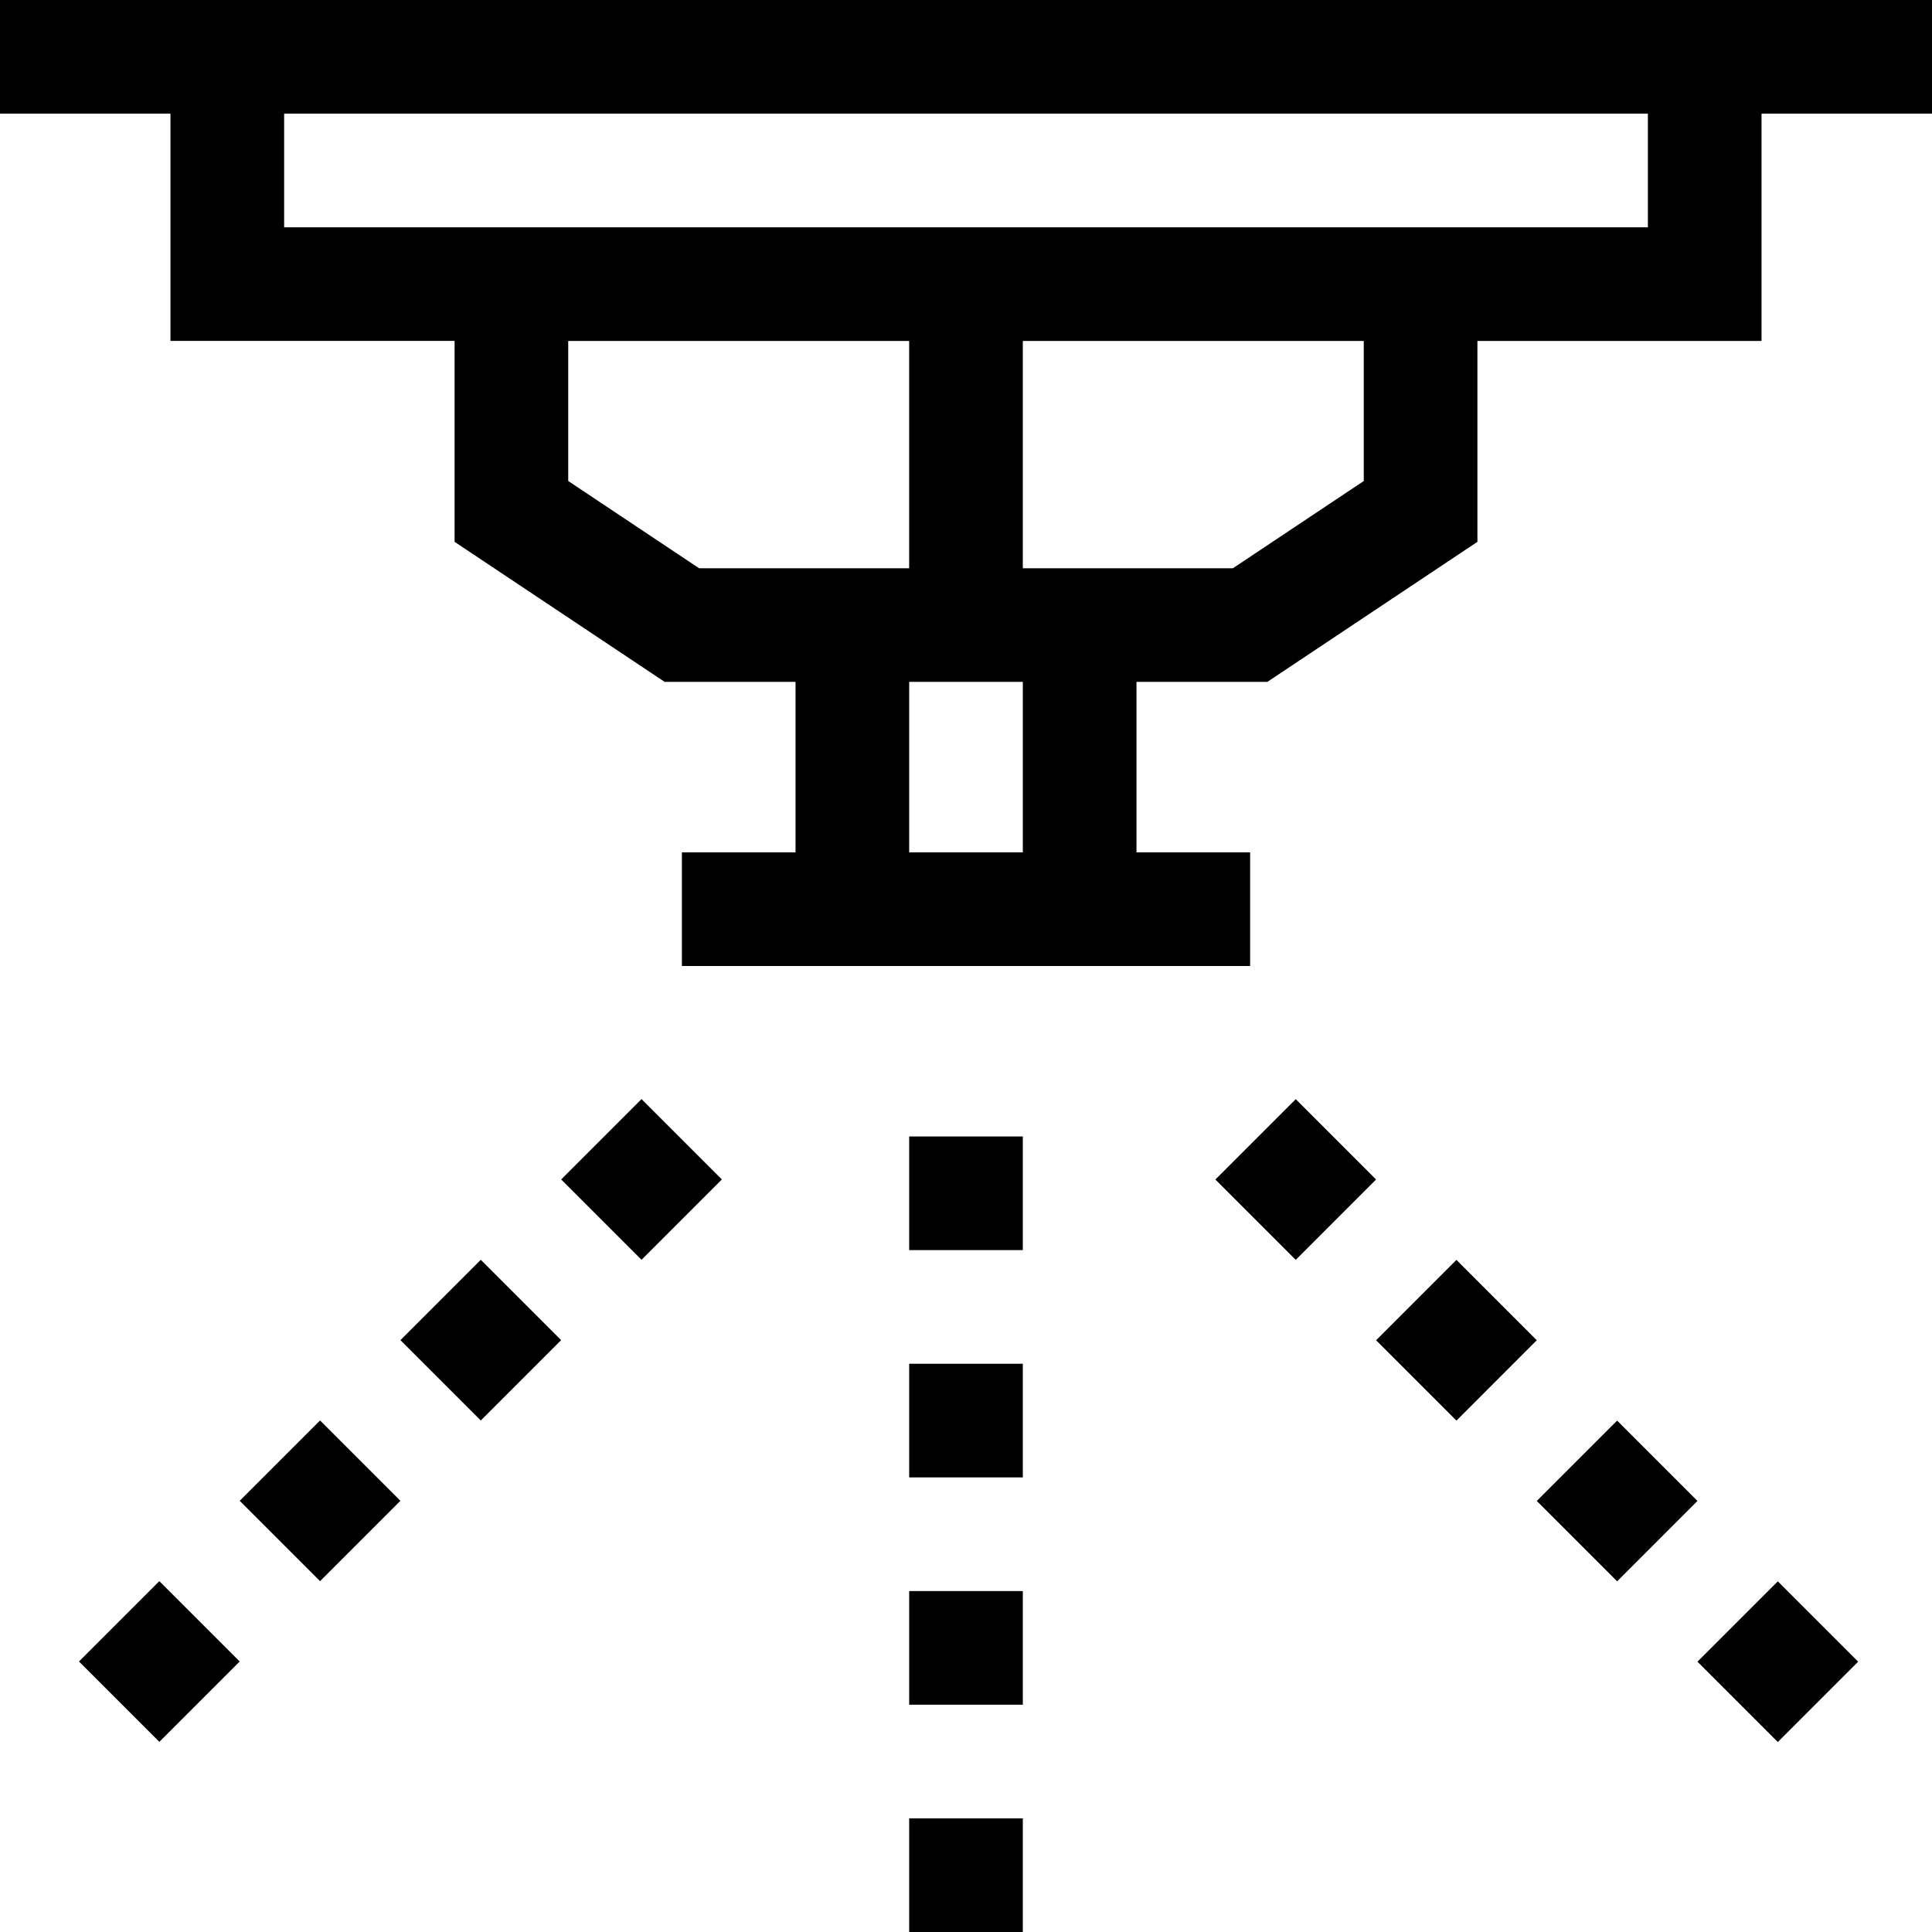
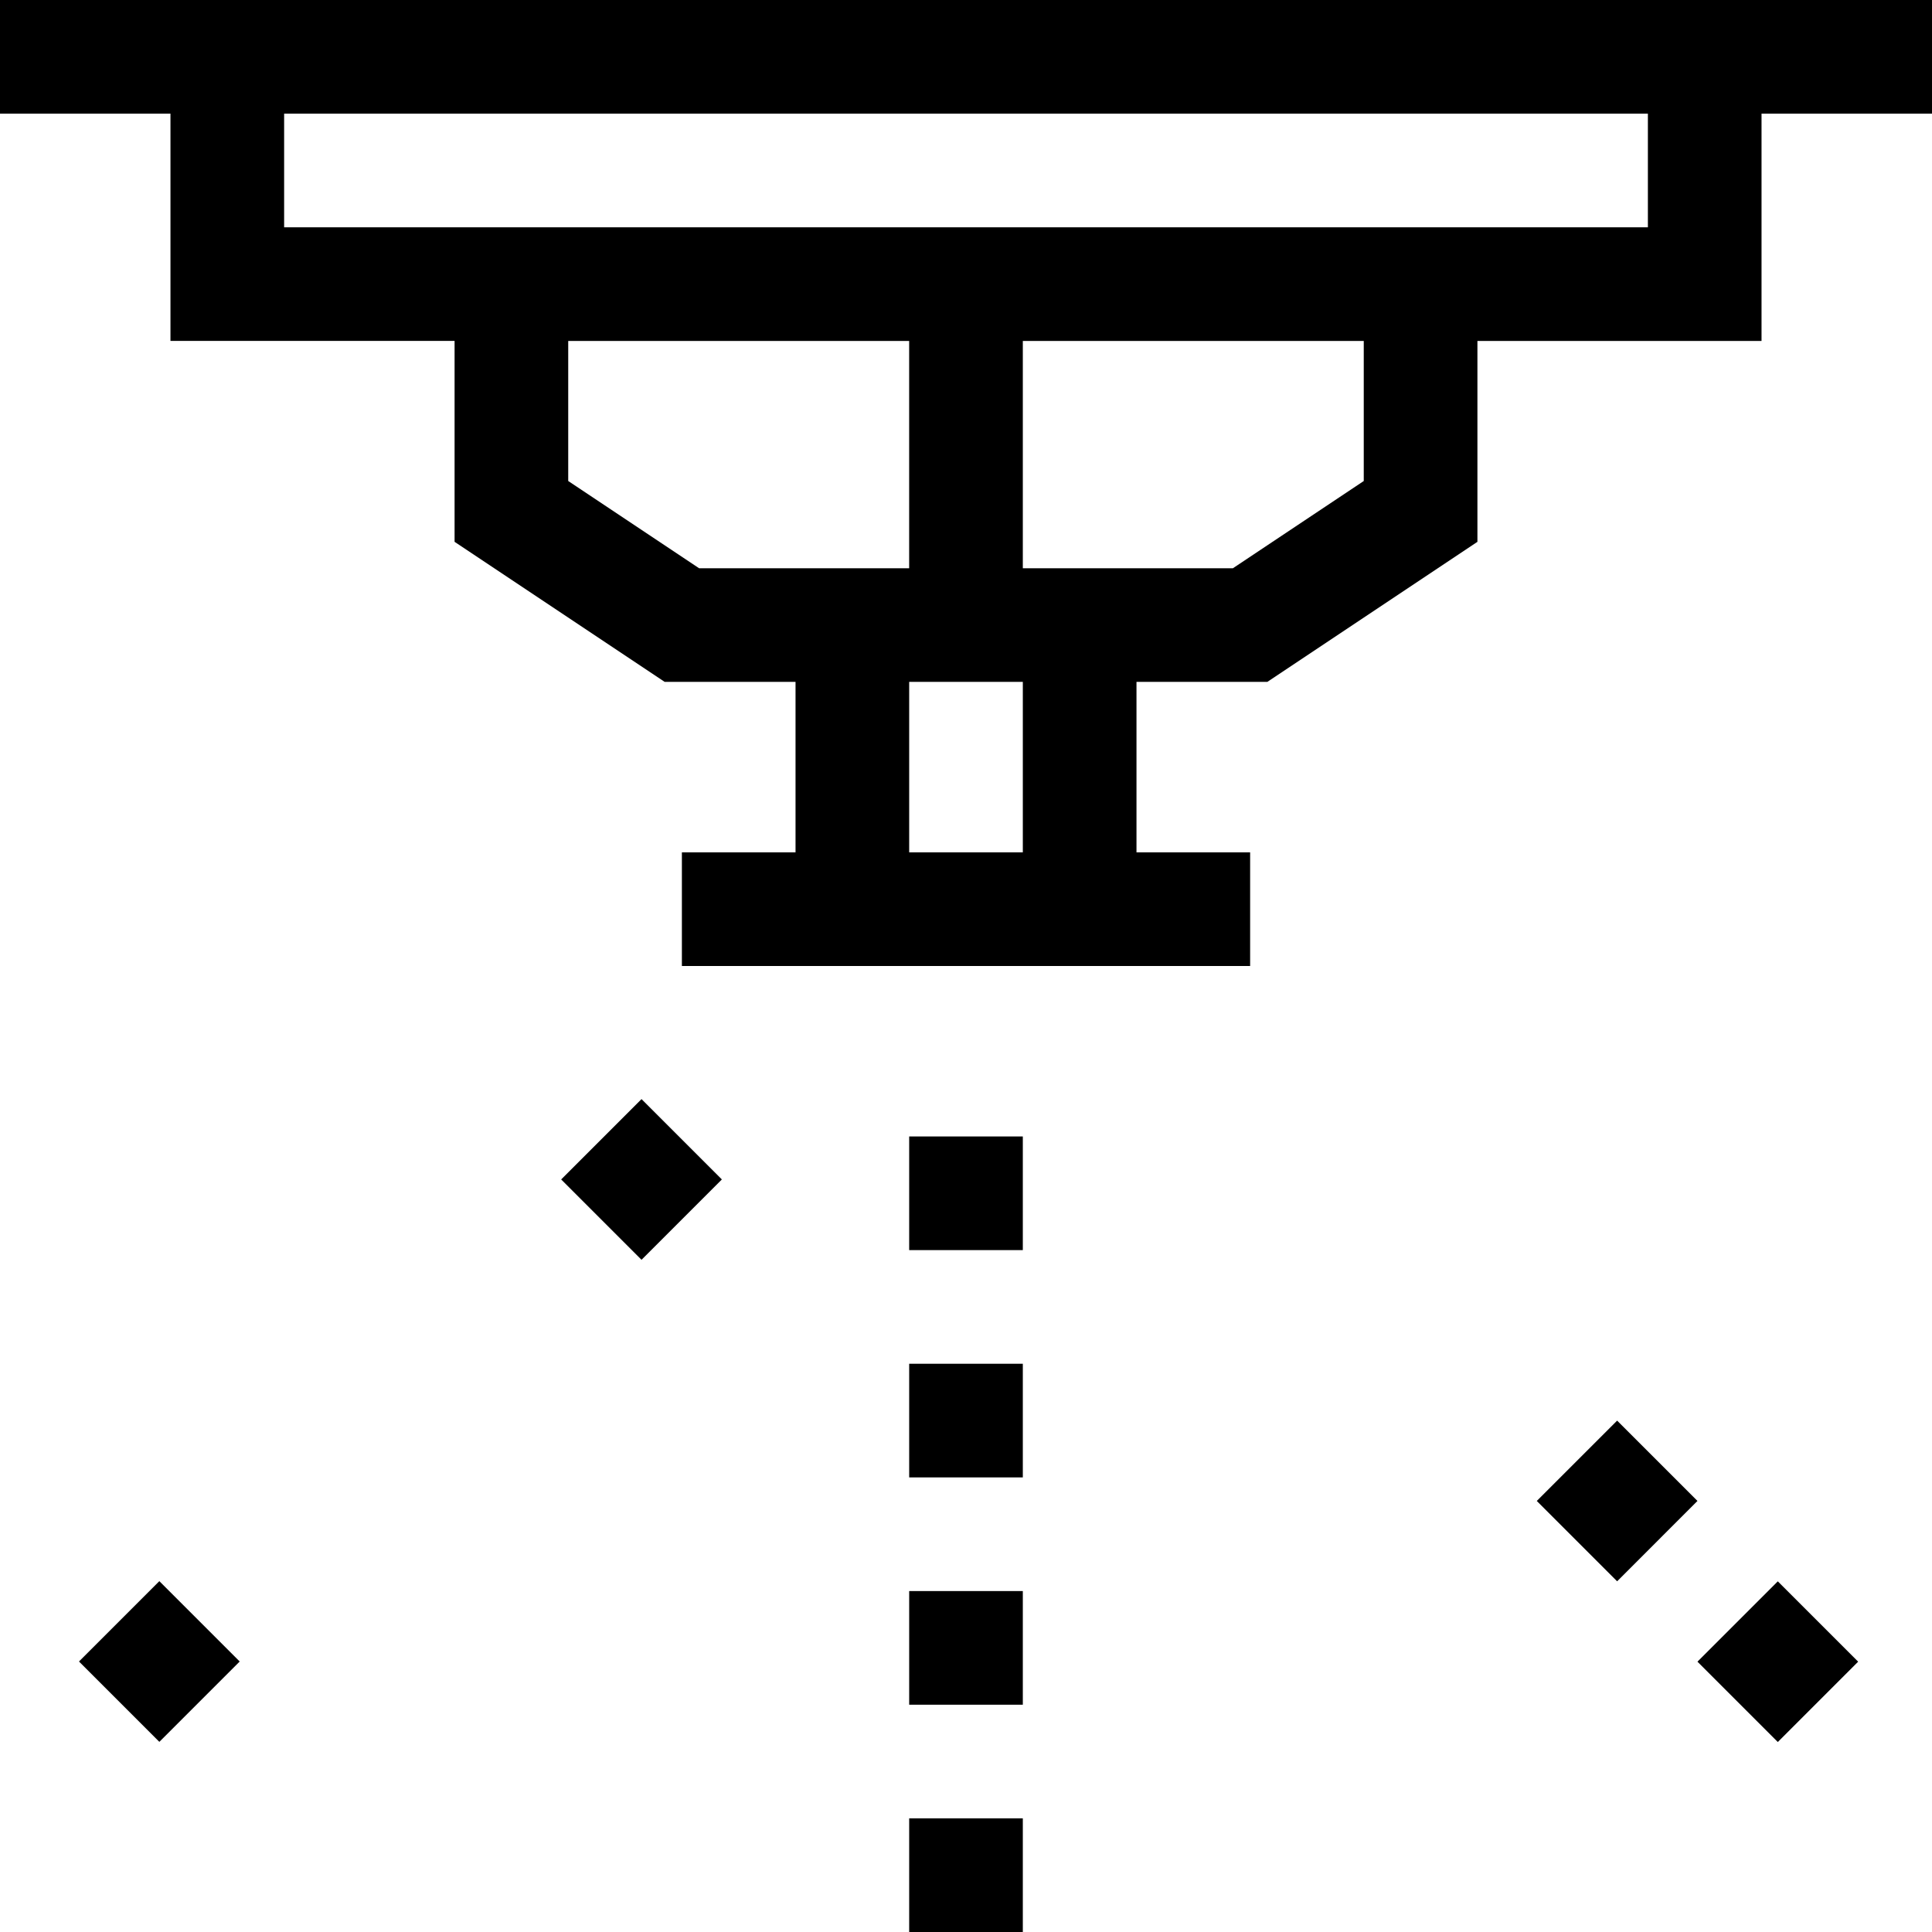
<svg xmlns="http://www.w3.org/2000/svg" version="1.1" id="Layer_1" x="0px" y="0px" width="90px" height="90px" viewBox="211 211 90 90" enable-background="new 211 211 90 90" xml:space="preserve">
  <g>
    <path d="M211,211v5.294h7.941v10.588h13.235v9.358l9.787,6.524h6.096v7.941h-5.294V256h26.471v-5.294h-5.294v-7.941h6.096   l9.786-6.524v-9.358h13.235v-10.588H301V211C297.471,211,216.709,211,211,211z M243.566,237.471l-6.096-4.064v-6.524h15.882v10.588   C251.415,237.471,245.573,237.471,243.566,237.471L243.566,237.471z M258.647,250.706h-5.294v-7.941h5.294V250.706z    M274.529,233.407l-6.096,4.064c-2.007,0-7.849,0-9.786,0v-10.588h15.882V233.407z M287.765,221.588c-2.669,0-60.362,0-63.529,0   v-5.294h63.529V221.588z" />
    <path d="M253.353,263.941h5.294v5.294h-5.294V263.941z" />
    <path d="M253.353,274.529h5.294v5.294h-5.294V274.529z" />
    <path d="M253.353,285.118h5.294v5.294h-5.294V285.118z" />
    <path d="M253.353,295.706h5.294V301h-5.294V295.706z" />
-     <path d="M275.104,273.434l3.742-3.743l3.743,3.743l-3.742,3.743L275.104,273.434z" />
-     <path d="M267.618,265.946l3.743-3.742l3.742,3.742l-3.742,3.743L267.618,265.946z" />
    <path d="M282.589,280.92l3.743-3.742l3.742,3.742l-3.742,3.743L282.589,280.92z" />
    <path d="M290.074,288.407l3.743-3.742l3.743,3.742l-3.743,3.743L290.074,288.407z" />
-     <path d="M229.654,273.429l3.743-3.743l3.743,3.743l-3.743,3.743L229.654,273.429z" />
    <path d="M237.141,265.943l3.743-3.743l3.743,3.743l-3.743,3.743L237.141,265.943z" />
-     <path d="M222.167,280.914l3.743-3.743l3.743,3.743l-3.743,3.743L222.167,280.914z" />
    <path d="M214.68,288.399l3.743-3.743l3.743,3.743l-3.743,3.743L214.68,288.399z" />
  </g>
</svg>